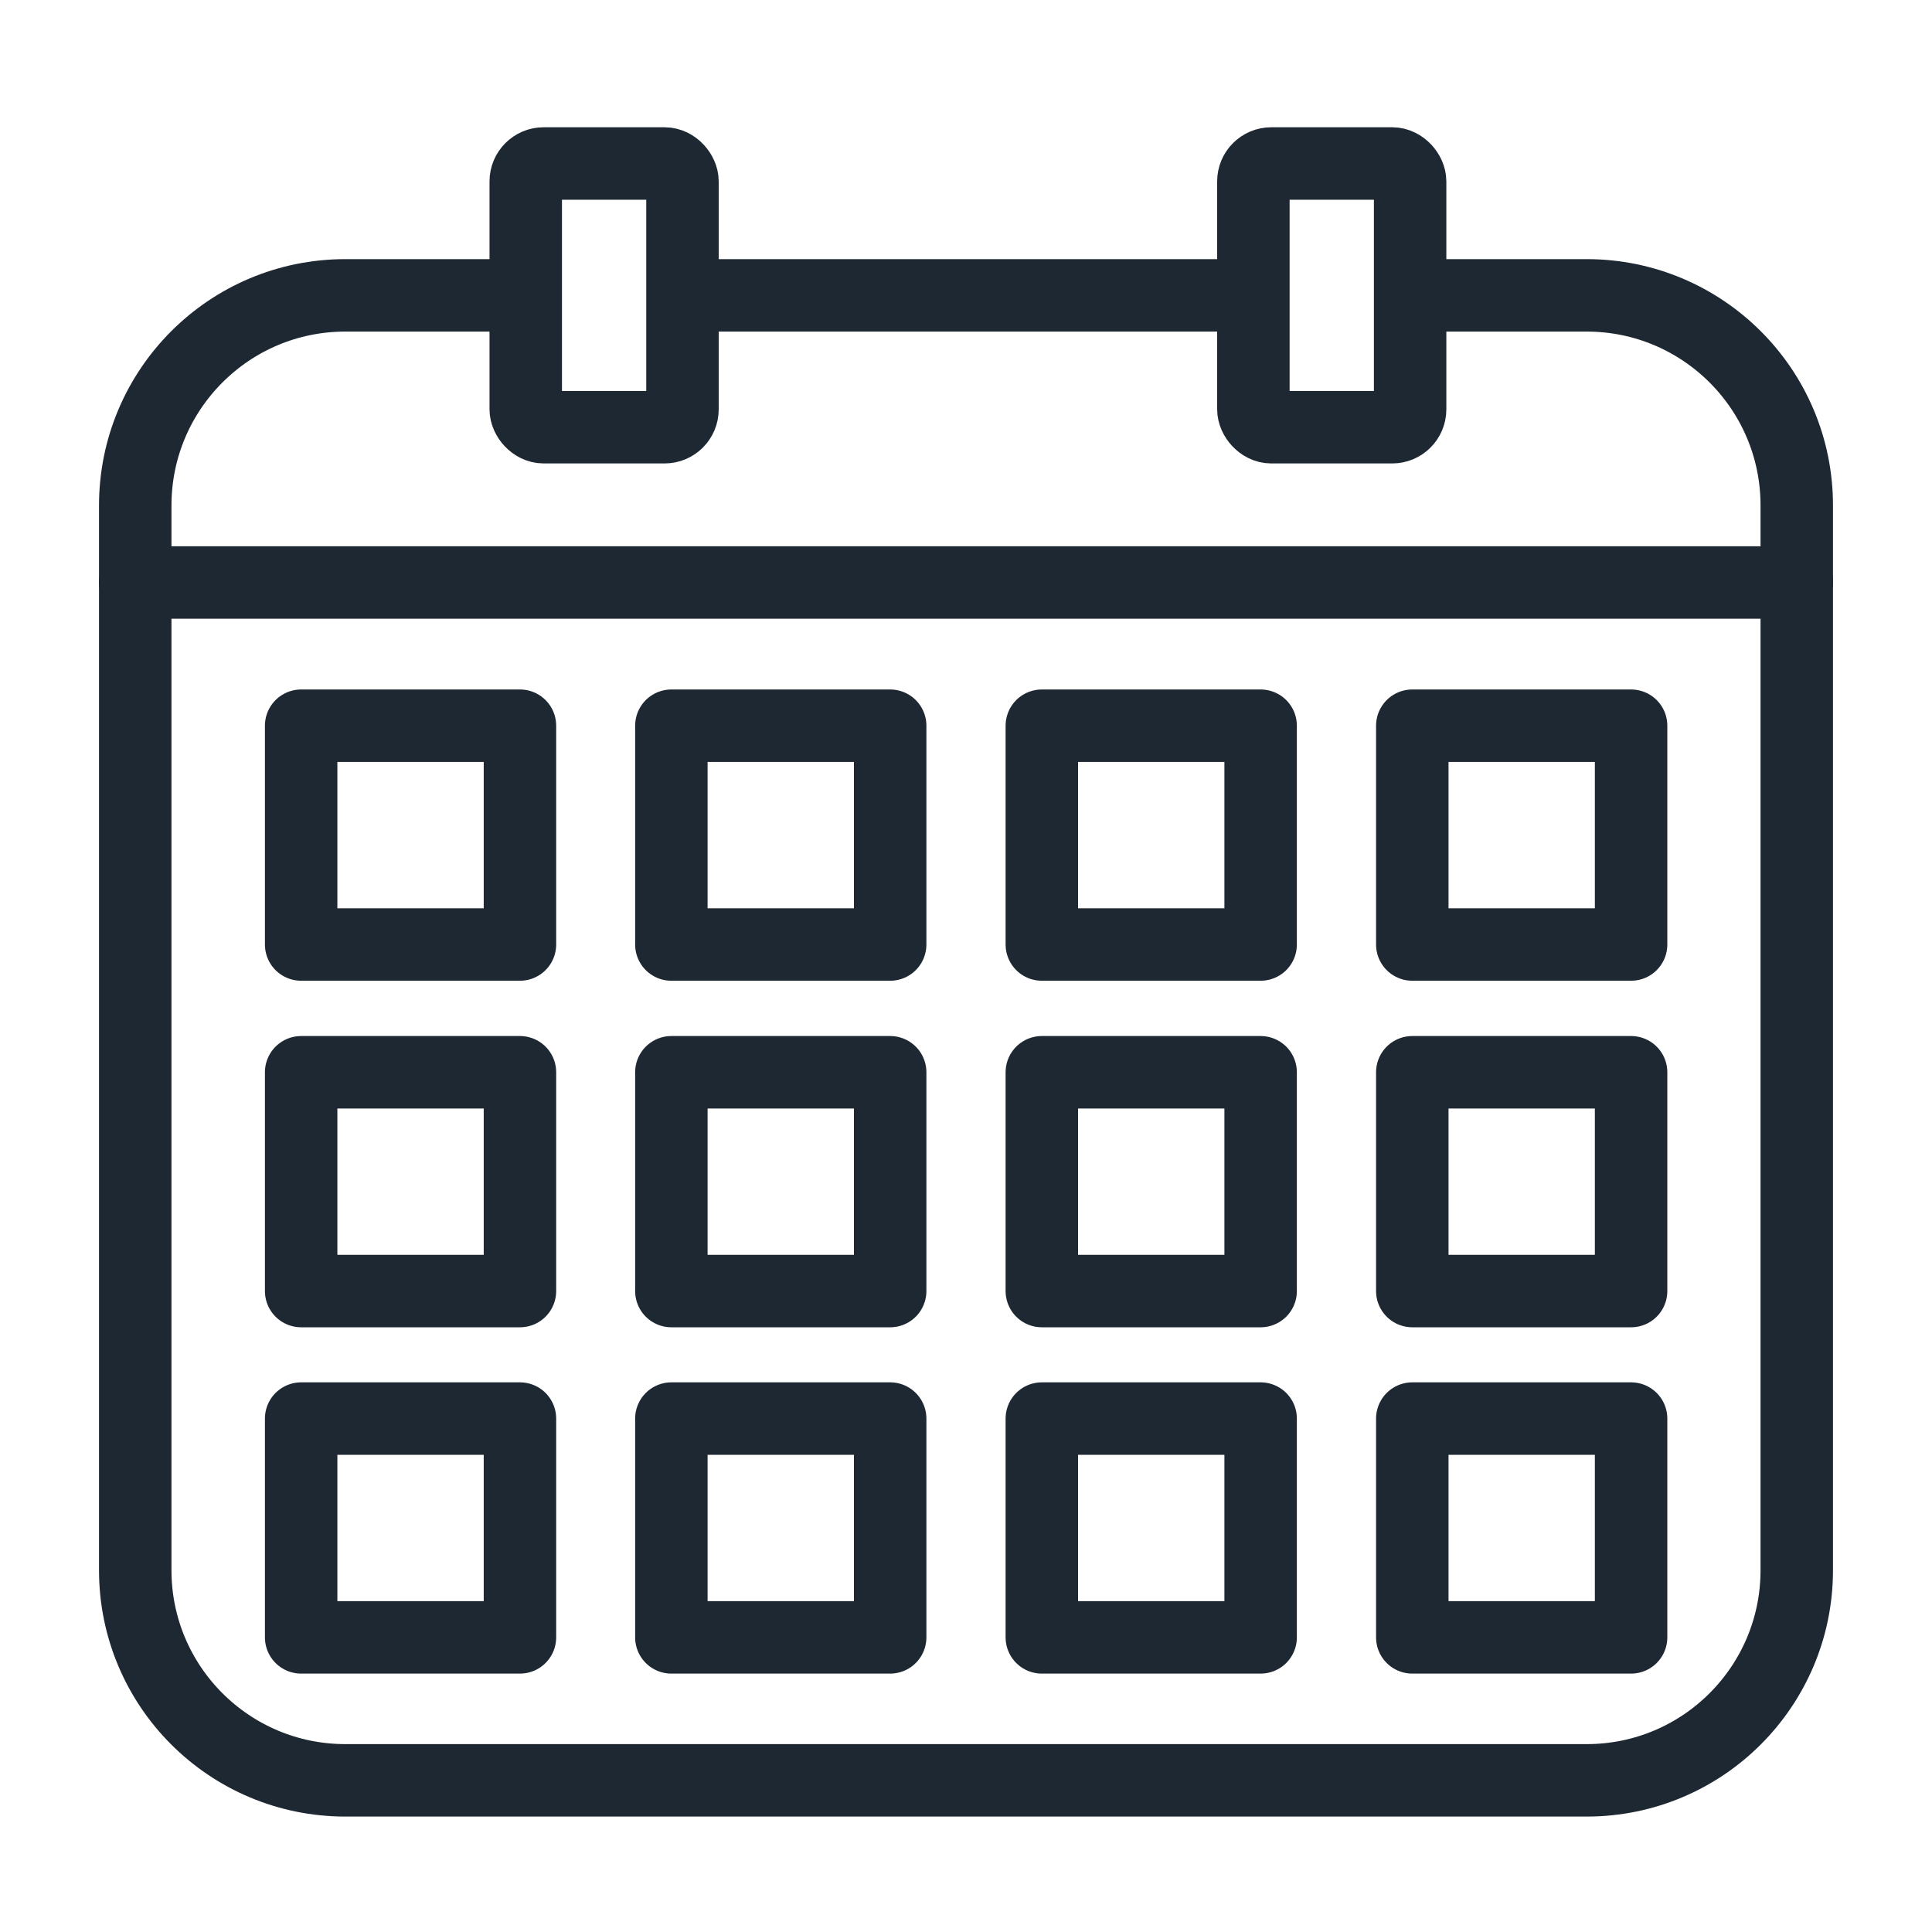
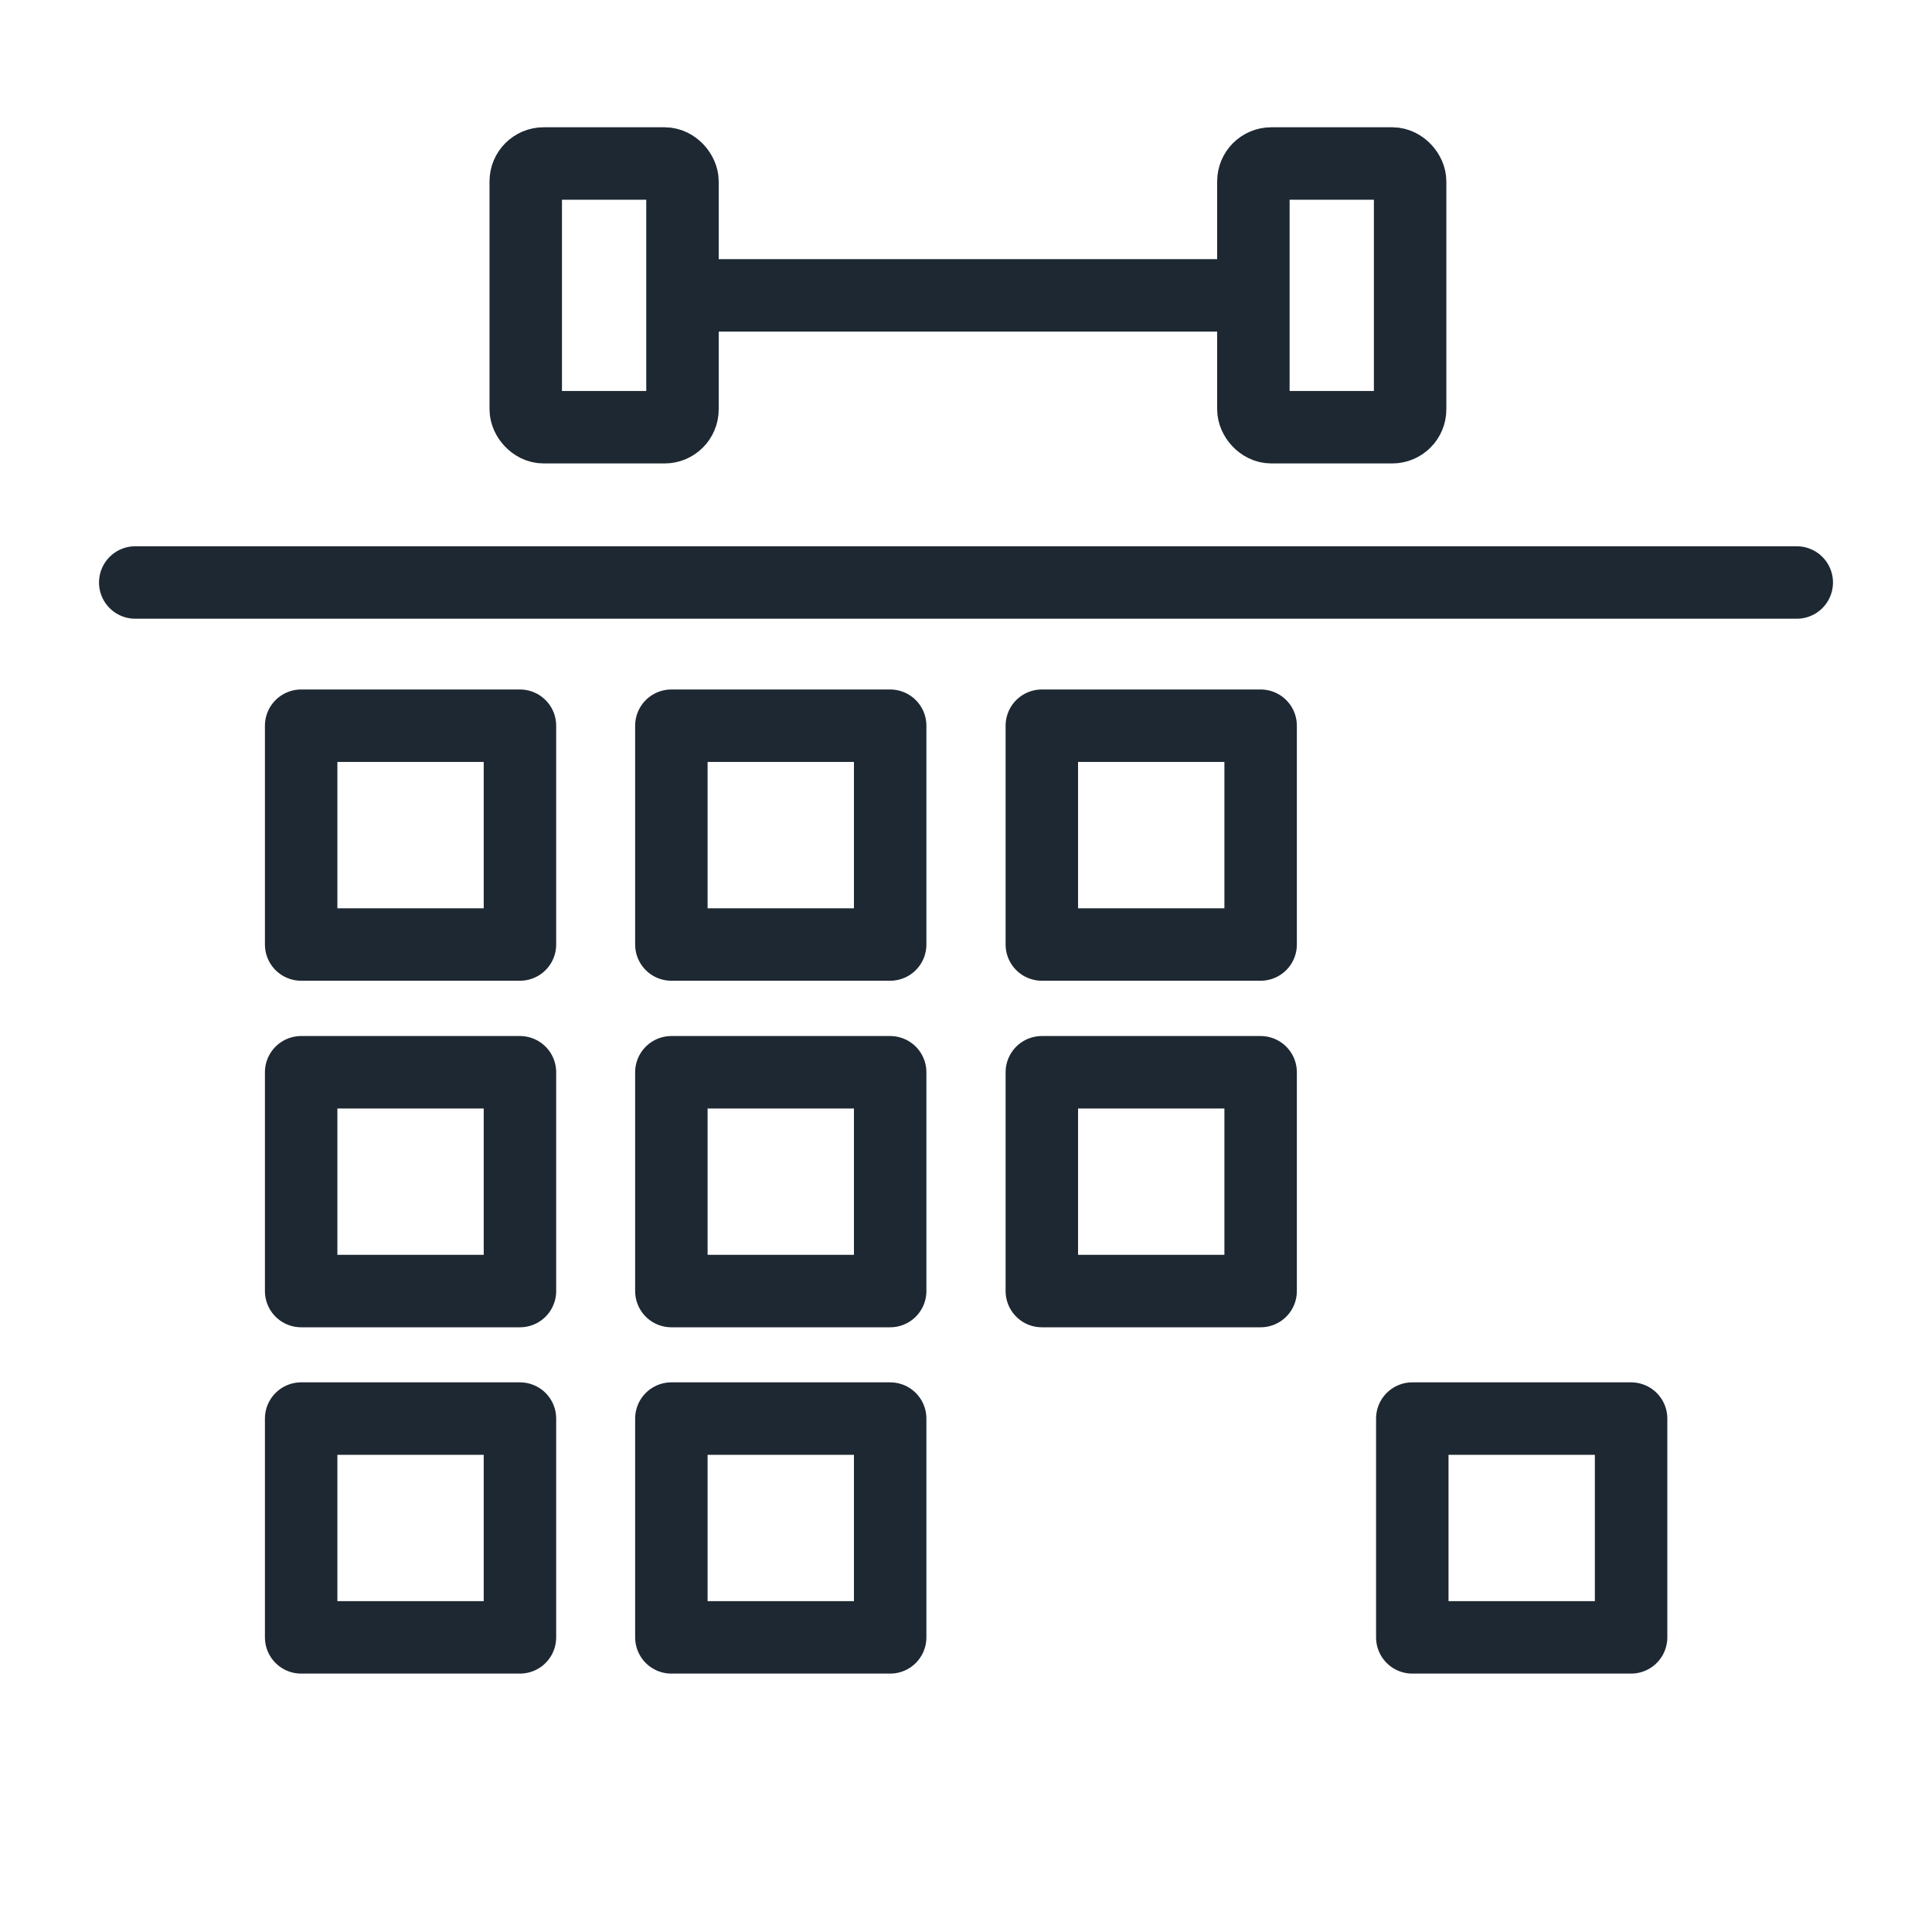
<svg xmlns="http://www.w3.org/2000/svg" id="Layer_1" version="1.1" viewBox="0 0 800 800">
  <defs>
    <style>
      .st0 {
        stroke-linecap: round;
        stroke-linejoin: round;
      }

      .st0, .st1 {
        fill: none;
        stroke: #1e2832;
        stroke-width: 30px;
      }

      .st1 {
        stroke-linecap: square;
        stroke-linejoin: bevel;
      }
    </style>
  </defs>
-   <path class="st1" d="M592,122.3h65c48,0,87,38.9,87,87v440.9c0,48-38.9,87-87,87H143c-48,0-87-38.9-87-87V209.3c0-48,38.9-87,87-87h71.8" />
  <line class="st0" x1="289.8" y1="122.3" x2="517" y2="122.3" />
  <rect class="st0" x="217.7" y="67.7" width="64.9" height="109.2" rx="7.4" ry="7.4" />
  <rect class="st0" x="519" y="67.7" width="64.9" height="109.2" rx="7.4" ry="7.4" />
  <line class="st0" x1="56" y1="241.2" x2="744" y2="241.2" />
  <g>
    <rect class="st0" x="431.4" y="444" width="90.6" height="90.6" />
-     <rect class="st0" x="584.8" y="444" width="90.6" height="90.6" />
    <rect class="st0" x="124.7" y="444" width="90.6" height="90.6" />
    <rect class="st0" x="278" y="444" width="90.6" height="90.6" />
  </g>
  <g>
    <rect class="st0" x="431.4" y="300.5" width="90.6" height="90.6" />
-     <rect class="st0" x="584.8" y="300.5" width="90.6" height="90.6" />
    <rect class="st0" x="124.7" y="300.5" width="90.6" height="90.6" />
    <rect class="st0" x="278" y="300.5" width="90.6" height="90.6" />
  </g>
  <g>
-     <rect class="st0" x="431.4" y="587.4" width="90.6" height="90.6" />
    <rect class="st0" x="584.8" y="587.4" width="90.6" height="90.6" />
    <rect class="st0" x="124.7" y="587.4" width="90.6" height="90.6" />
    <rect class="st0" x="278" y="587.4" width="90.6" height="90.6" />
  </g>
</svg>